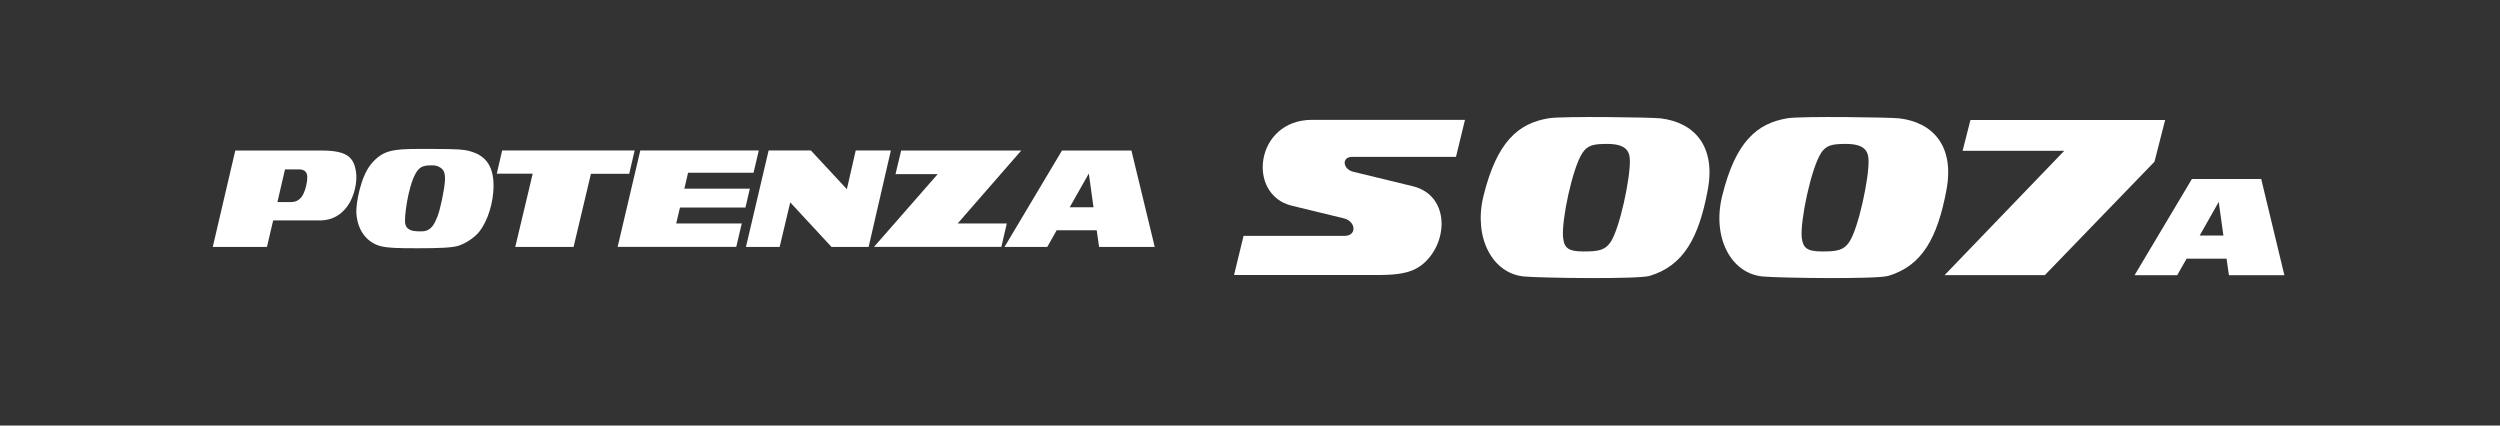
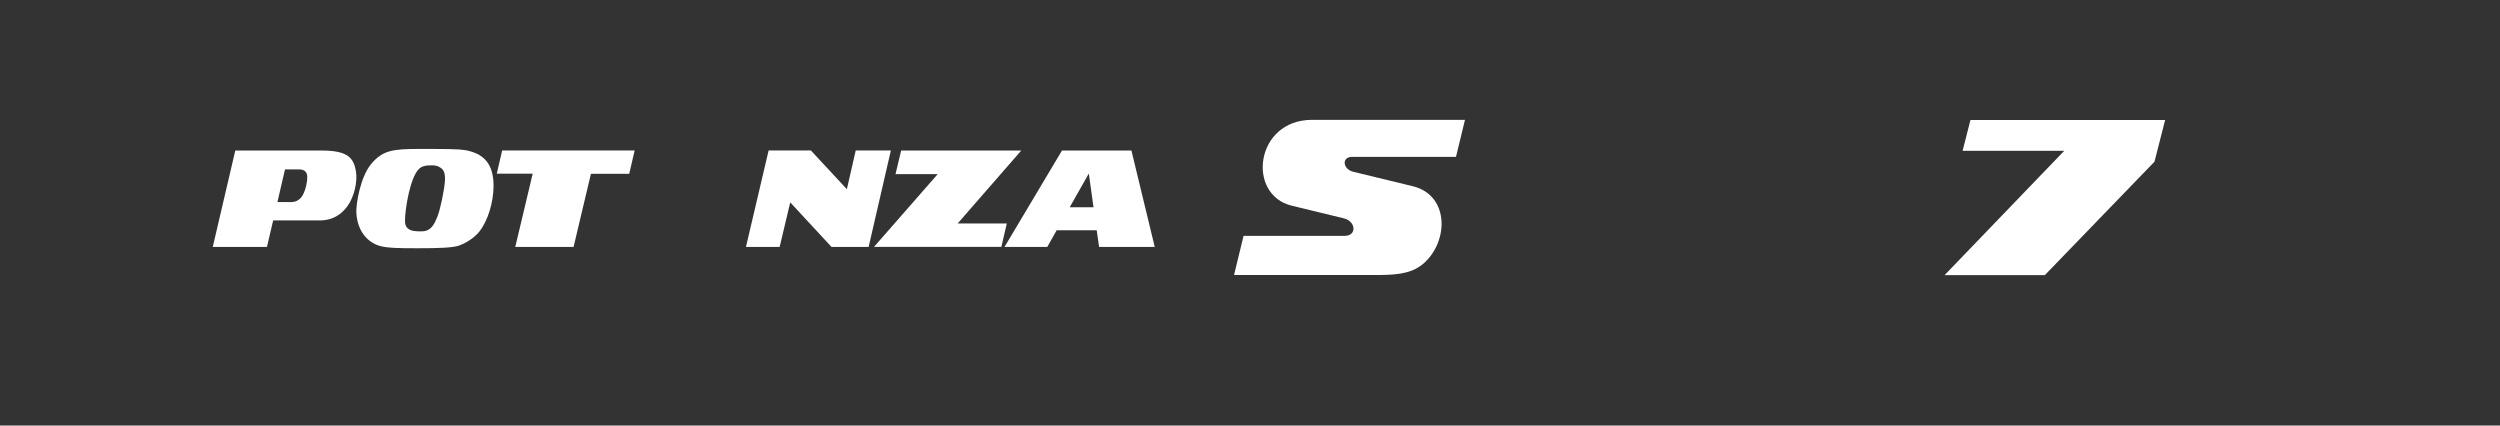
<svg xmlns="http://www.w3.org/2000/svg" width="235" height="40" viewBox="0 0 235 40" fill="none">
  <rect x="0" y="0" width="235" height="40" fill="#333333" stroke="none" />
  <path d="M28.24 18.635C27.866 18.996 27.565 18.996 27.224 18.996H26.077L26.791 15.921H28.116C28.686 15.921 28.869 16.236 28.883 16.609C28.896 17.265 28.614 18.281 28.24 18.635ZM33.452 16.059C33.229 14.826 32.665 14.151 30.246 14.151H22.117L20 23.211H25.094L25.677 20.72H30.043C31.4 20.72 32.173 20.044 32.665 19.369C33.308 18.478 33.629 17.055 33.452 16.059Z" fill="white" />
  <path d="M41.818 17.069C41.765 17.856 41.385 19.717 41.103 20.399C40.854 20.996 40.585 21.618 39.877 21.73C39.681 21.763 39.169 21.75 38.901 21.71C38.455 21.638 38.068 21.409 38.068 20.805C38.062 19.678 38.547 16.708 39.366 15.896C39.648 15.614 39.989 15.541 40.592 15.541C41.162 15.541 41.379 15.732 41.556 15.882C41.785 16.079 41.864 16.525 41.824 17.076M44.139 14.198C43.647 14.066 43.09 14.001 40.743 14.001C38.855 14.001 37.983 13.981 37.091 14.119C35.957 14.296 35.367 14.84 34.869 15.443C33.886 16.636 33.447 19.16 33.499 20.032C33.61 21.828 34.64 22.857 35.813 23.146C36.488 23.31 37.34 23.336 39.281 23.336C41.221 23.336 42.447 23.29 43.05 23.113C43.653 22.936 44.565 22.398 45.063 21.763C45.895 20.688 46.38 18.99 46.394 17.508C46.407 15.391 45.456 14.552 44.139 14.204" fill="white" />
  <path d="M59.658 14.146H47.203L46.698 16.322H50.074L48.435 23.212H53.916L55.548 16.335H59.147L59.658 14.146Z" fill="white" />
-   <path d="M70.073 19.508L70.486 17.732H64.331L64.678 16.237H70.834L71.326 14.146H60.188L58.057 23.205H69.208L69.726 21.003H63.564L63.918 19.508H70.073Z" fill="white" />
  <path d="M80.438 14.146L79.606 17.784L76.223 14.146H72.25L70.12 23.212H73.286L74.282 19.023L78.163 23.212H81.651L83.742 14.146H80.438Z" fill="white" />
  <path d="M90.019 21.008L95.997 14.151H84.709L84.178 16.367H88.144L82.159 23.204H94.129L94.64 21.008H90.019Z" fill="white" />
  <path d="M100.554 19.481L102.35 16.308L102.789 19.481H100.554ZM99.826 14.151L94.424 23.211H98.443L99.328 21.644H103.091L103.314 23.211H108.545L106.355 14.151H99.826Z" fill="white" />
-   <path d="M156.1 11.127C159.277 11.508 161.297 13.745 160.53 17.848C159.69 22.373 158.241 24.98 155.069 25.932C153.974 26.259 144.928 26.138 143.273 25.99C140.264 25.715 138.504 22.31 139.44 18.45C140.703 13.316 142.712 11.577 145.615 11.112C146.873 10.911 155.227 11.022 156.1 11.127ZM148.729 14.406C147.783 15.875 146.762 20.793 146.932 22.331C147.032 23.309 147.418 23.637 148.84 23.637C150.262 23.637 150.865 23.526 151.389 22.765C152.256 21.491 153.266 16.706 153.207 15.03C153.181 14.157 152.774 13.528 151.082 13.528C149.771 13.528 149.226 13.644 148.729 14.406Z" fill="white" />
-   <path d="M178.542 11.127C181.714 11.508 183.734 13.745 182.968 17.848C182.122 22.373 180.683 24.98 177.506 25.932C176.411 26.259 167.36 26.138 165.705 25.99C162.696 25.715 160.936 22.31 161.877 18.45C163.135 13.316 165.15 11.577 168.058 11.112C169.311 10.911 177.664 11.022 178.542 11.127ZM171.166 14.406C170.231 15.875 169.205 20.793 169.364 22.331C169.475 23.309 169.861 23.637 171.278 23.637C172.694 23.637 173.297 23.526 173.821 22.765C174.693 21.491 175.703 16.706 175.645 15.03C175.613 14.157 175.211 13.528 173.519 13.528C172.208 13.528 171.663 13.644 171.161 14.406H171.166Z" fill="white" />
  <path d="M133.501 25.017C136.181 23.071 136.398 18.376 132.797 17.503C130.868 17.044 129.118 16.615 127.198 16.145C126.215 15.902 126.093 14.744 127.098 14.744H136.863L137.709 11.265H123.333C117.977 11.265 117.147 18.312 121.435 19.338C123.053 19.73 124.687 20.131 126.315 20.523C127.478 20.808 127.558 22.172 126.395 22.172H116.894L116 25.852H129.329C131.063 25.852 132.464 25.757 133.501 25.006V25.017Z" fill="white" />
  <path d="M184.483 14.178L185.223 11.28H203.522L202.523 15.198L192.213 25.863H182.791L194.037 14.178H184.483Z" fill="white" />
-   <path d="M206.769 22.144L208.561 18.977L209 22.139H206.769V22.144ZM206.039 16.825L200.651 25.867H204.659L205.542 24.312H209.296L209.518 25.867H214.731L212.553 16.825H206.039Z" fill="white" />
</svg>